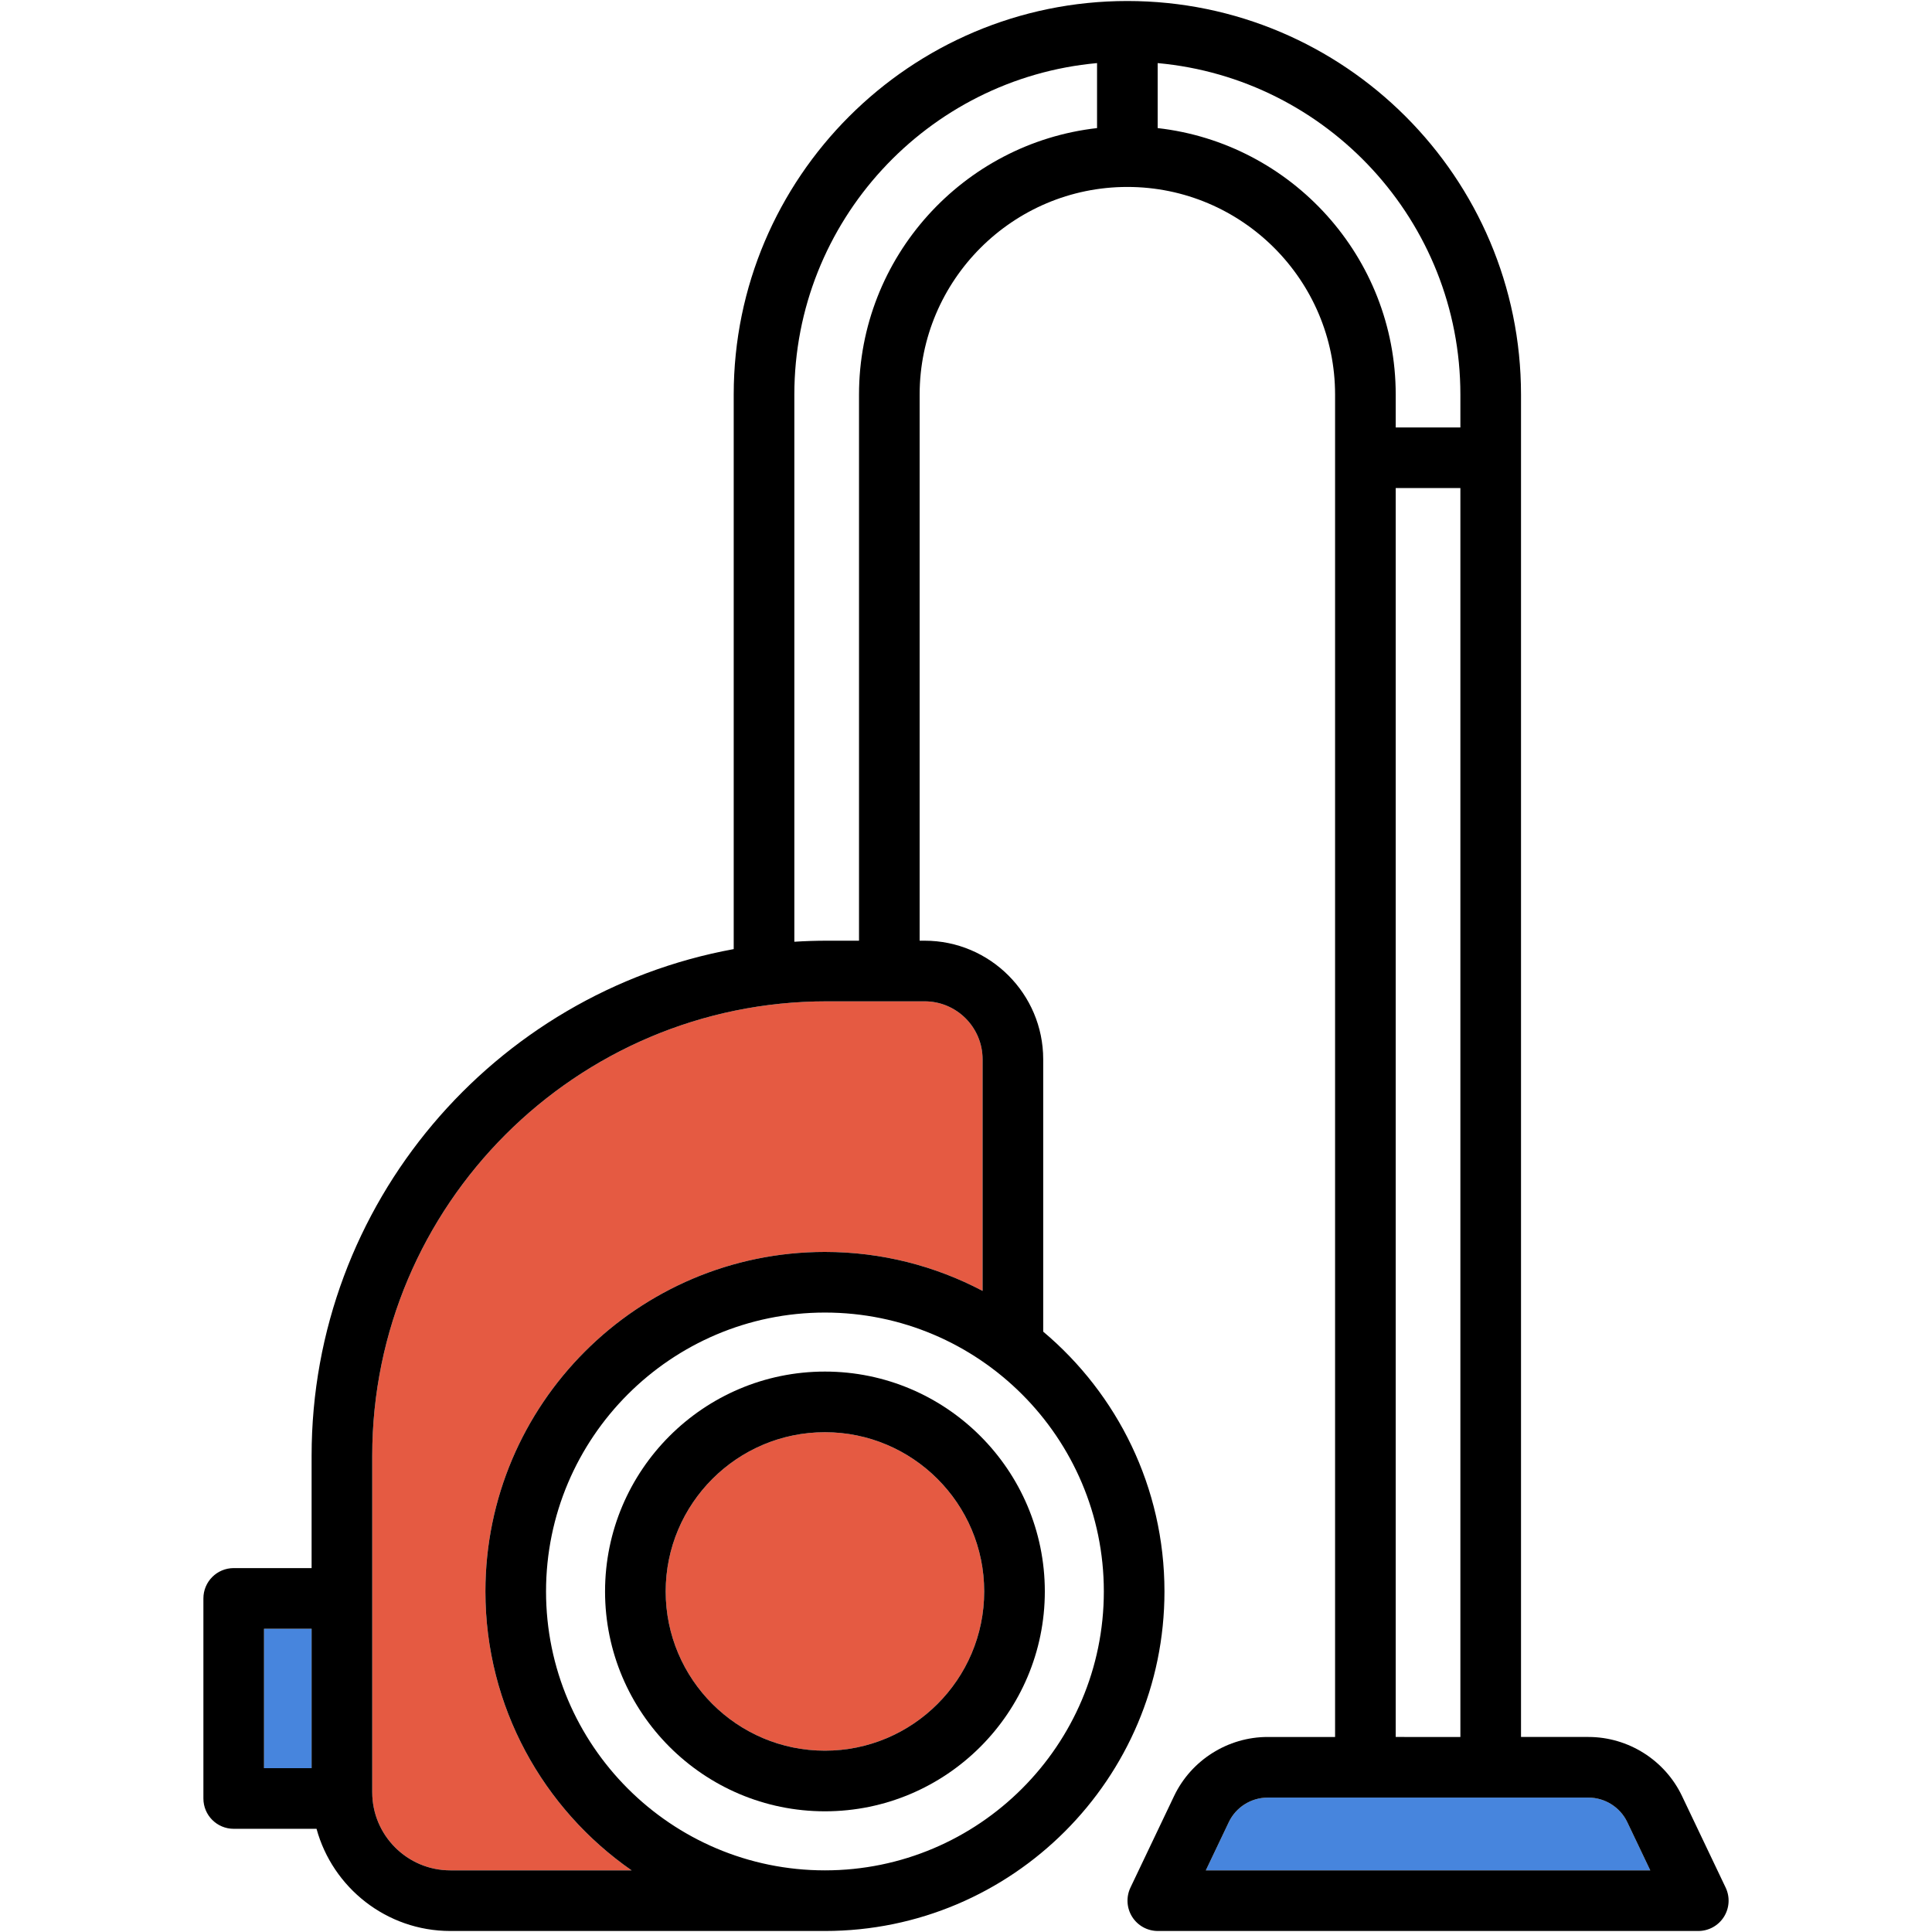
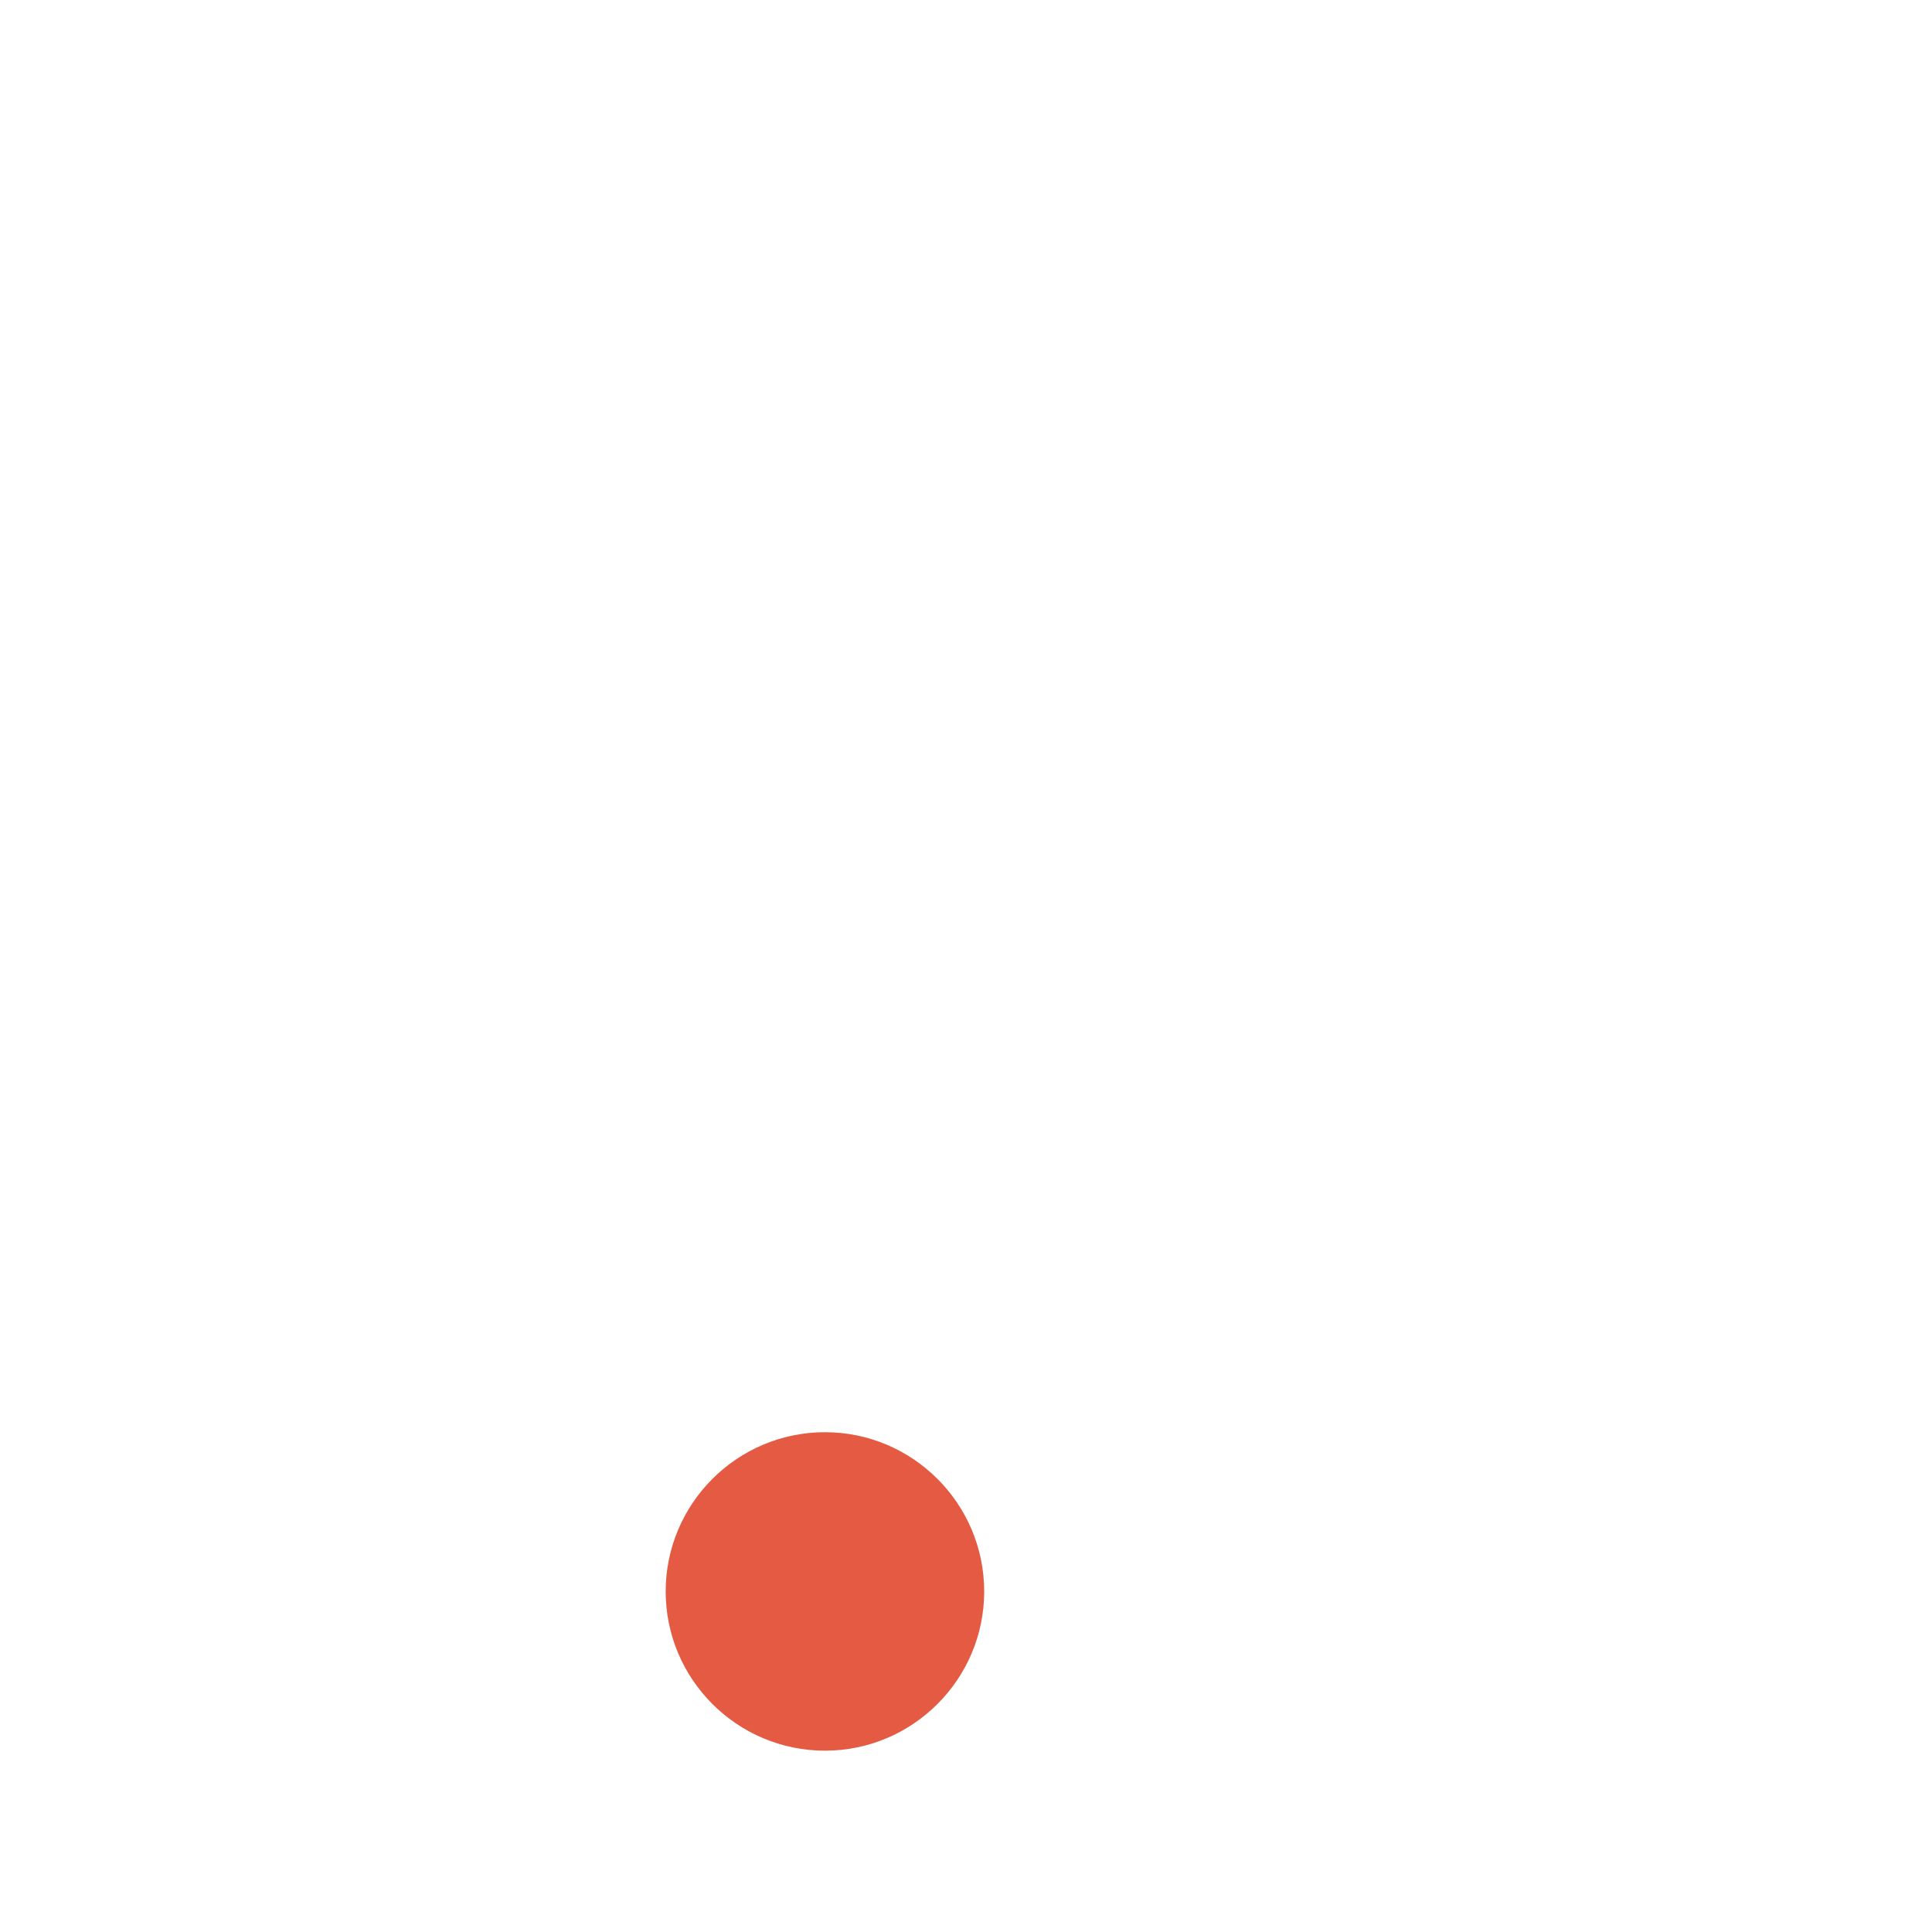
<svg xmlns="http://www.w3.org/2000/svg" version="1.1" id="Capa_1" x="0px" y="0px" viewBox="0 0 477.98 477.98" style="enable-background:new 0 0 477.98 477.98;" xml:space="preserve">
  <g>
    <g id="XMLID_6_">
      <g>
-         <path style="fill:#4785DD;" d="M402.591,450.79l5.69,11.94h-109.96l5.69-11.94c1.75-3.68,5.52-6.06,9.6-6.06h79.38     C397.071,444.73,400.841,447.11,402.591,450.79z" />
-         <rect x="65.321" y="402.95" style="fill:#4785DD;" width="11.77" height="34.5" />
        <path style="fill:#E55A42;" d="M204.091,354.33c21.72,0,39.4,17.68,39.4,39.4s-17.68,39.39-39.4,39.39s-39.4-17.67-39.4-39.39     S182.371,354.33,204.091,354.33z" />
-         <path style="fill:#E55A42;" d="M243.091,262.06v57.31c-11.66-6.15-24.93-9.64-39-9.64c-46.32,0-84,37.68-84,84     c0,28.56,14.33,53.81,36.17,69h-44.84c-10.66,0-19.33-8.67-19.33-19.33v-83.23c0-62,50.44-112.44,112.44-112.44h24.23     C236.661,247.73,243.091,254.16,243.091,262.06z" />
-         <path d="M426.931,467c1.11,2.33,0.94,5.06-0.43,7.23c-1.37,2.18-3.77,3.5-6.34,3.5h-133.71c-2.58,0-4.97-1.32-6.35-3.5     c-1.37-2.17-1.53-4.9-0.43-7.23l10.8-22.66c4.23-8.88,13.31-14.61,23.14-14.61h16.69V97.63c0-28.33-23.05-51.38-51.39-51.38     c-28.33,0-51.39,23.05-51.39,51.38v135.1h1.24c16.17,0,29.33,13.16,29.33,29.33v67.39c18.33,15.42,30,38.51,30,64.28     c0,46.32-37.68,84-84,84h-92.67c-15.8,0-29.13-10.73-33.11-25.28h-20.49c-4.15,0-7.5-3.36-7.5-7.5v-49.5c0-4.14,3.35-7.5,7.5-7.5     h19.27v-27.78c0-62.42,45.11-114.5,104.43-125.36V97.63c0-53.69,43.69-97.38,97.39-97.38s97.39,43.69,97.39,97.38v332.1h16.69     c9.83,0,18.92,5.73,23.14,14.61L426.931,467z M408.281,462.73l-5.69-11.94c-1.75-3.68-5.52-6.06-9.6-6.06h-79.38     c-4.08,0-7.85,2.38-9.6,6.06l-5.69,11.94H408.281z M361.301,429.73V120.75h-16v308.98H361.301z M361.301,105.75v-8.12     c0-42.89-32.96-78.22-74.89-82.02v16.08c33.09,3.74,58.89,31.88,58.89,65.94v8.12H361.301z M271.411,31.69V15.61     c-41.92,3.8-74.89,39.13-74.89,82.02v135.36c2.65-0.17,5.32-0.26,8.01-0.26h7.99V97.63     C212.521,63.57,238.331,35.43,271.411,31.69z M273.091,393.73c0-38.05-30.95-69-69-69s-69,30.95-69,69s30.95,69,69,69     S273.091,431.78,273.091,393.73z M243.091,319.37v-57.31c0-7.9-6.43-14.33-14.33-14.33h-24.23c-62,0-112.44,50.44-112.44,112.44     v83.23c0,10.66,8.67,19.33,19.33,19.33h44.84c-21.84-15.19-36.17-40.44-36.17-69c0-46.32,37.68-84,84-84     C218.161,309.73,231.431,313.22,243.091,319.37z M77.091,437.45v-34.5h-11.77v34.5H77.091z" />
-         <path d="M204.091,339.33c29.99,0,54.4,24.4,54.4,54.4c0,29.99-24.41,54.39-54.4,54.39c-30,0-54.4-24.4-54.4-54.39     C149.691,363.73,174.091,339.33,204.091,339.33z M243.491,393.73c0-21.72-17.68-39.4-39.4-39.4s-39.4,17.68-39.4,39.4     s17.68,39.39,39.4,39.39S243.491,415.45,243.491,393.73z" />
      </g>
      <g>
		</g>
    </g>
  </g>
  <g>
</g>
  <g>
</g>
  <g>
</g>
  <g>
</g>
  <g>
</g>
  <g>
</g>
  <g>
</g>
  <g>
</g>
  <g>
</g>
  <g>
</g>
  <g>
</g>
  <g>
</g>
  <g>
</g>
  <g>
</g>
  <g>
</g>
</svg>